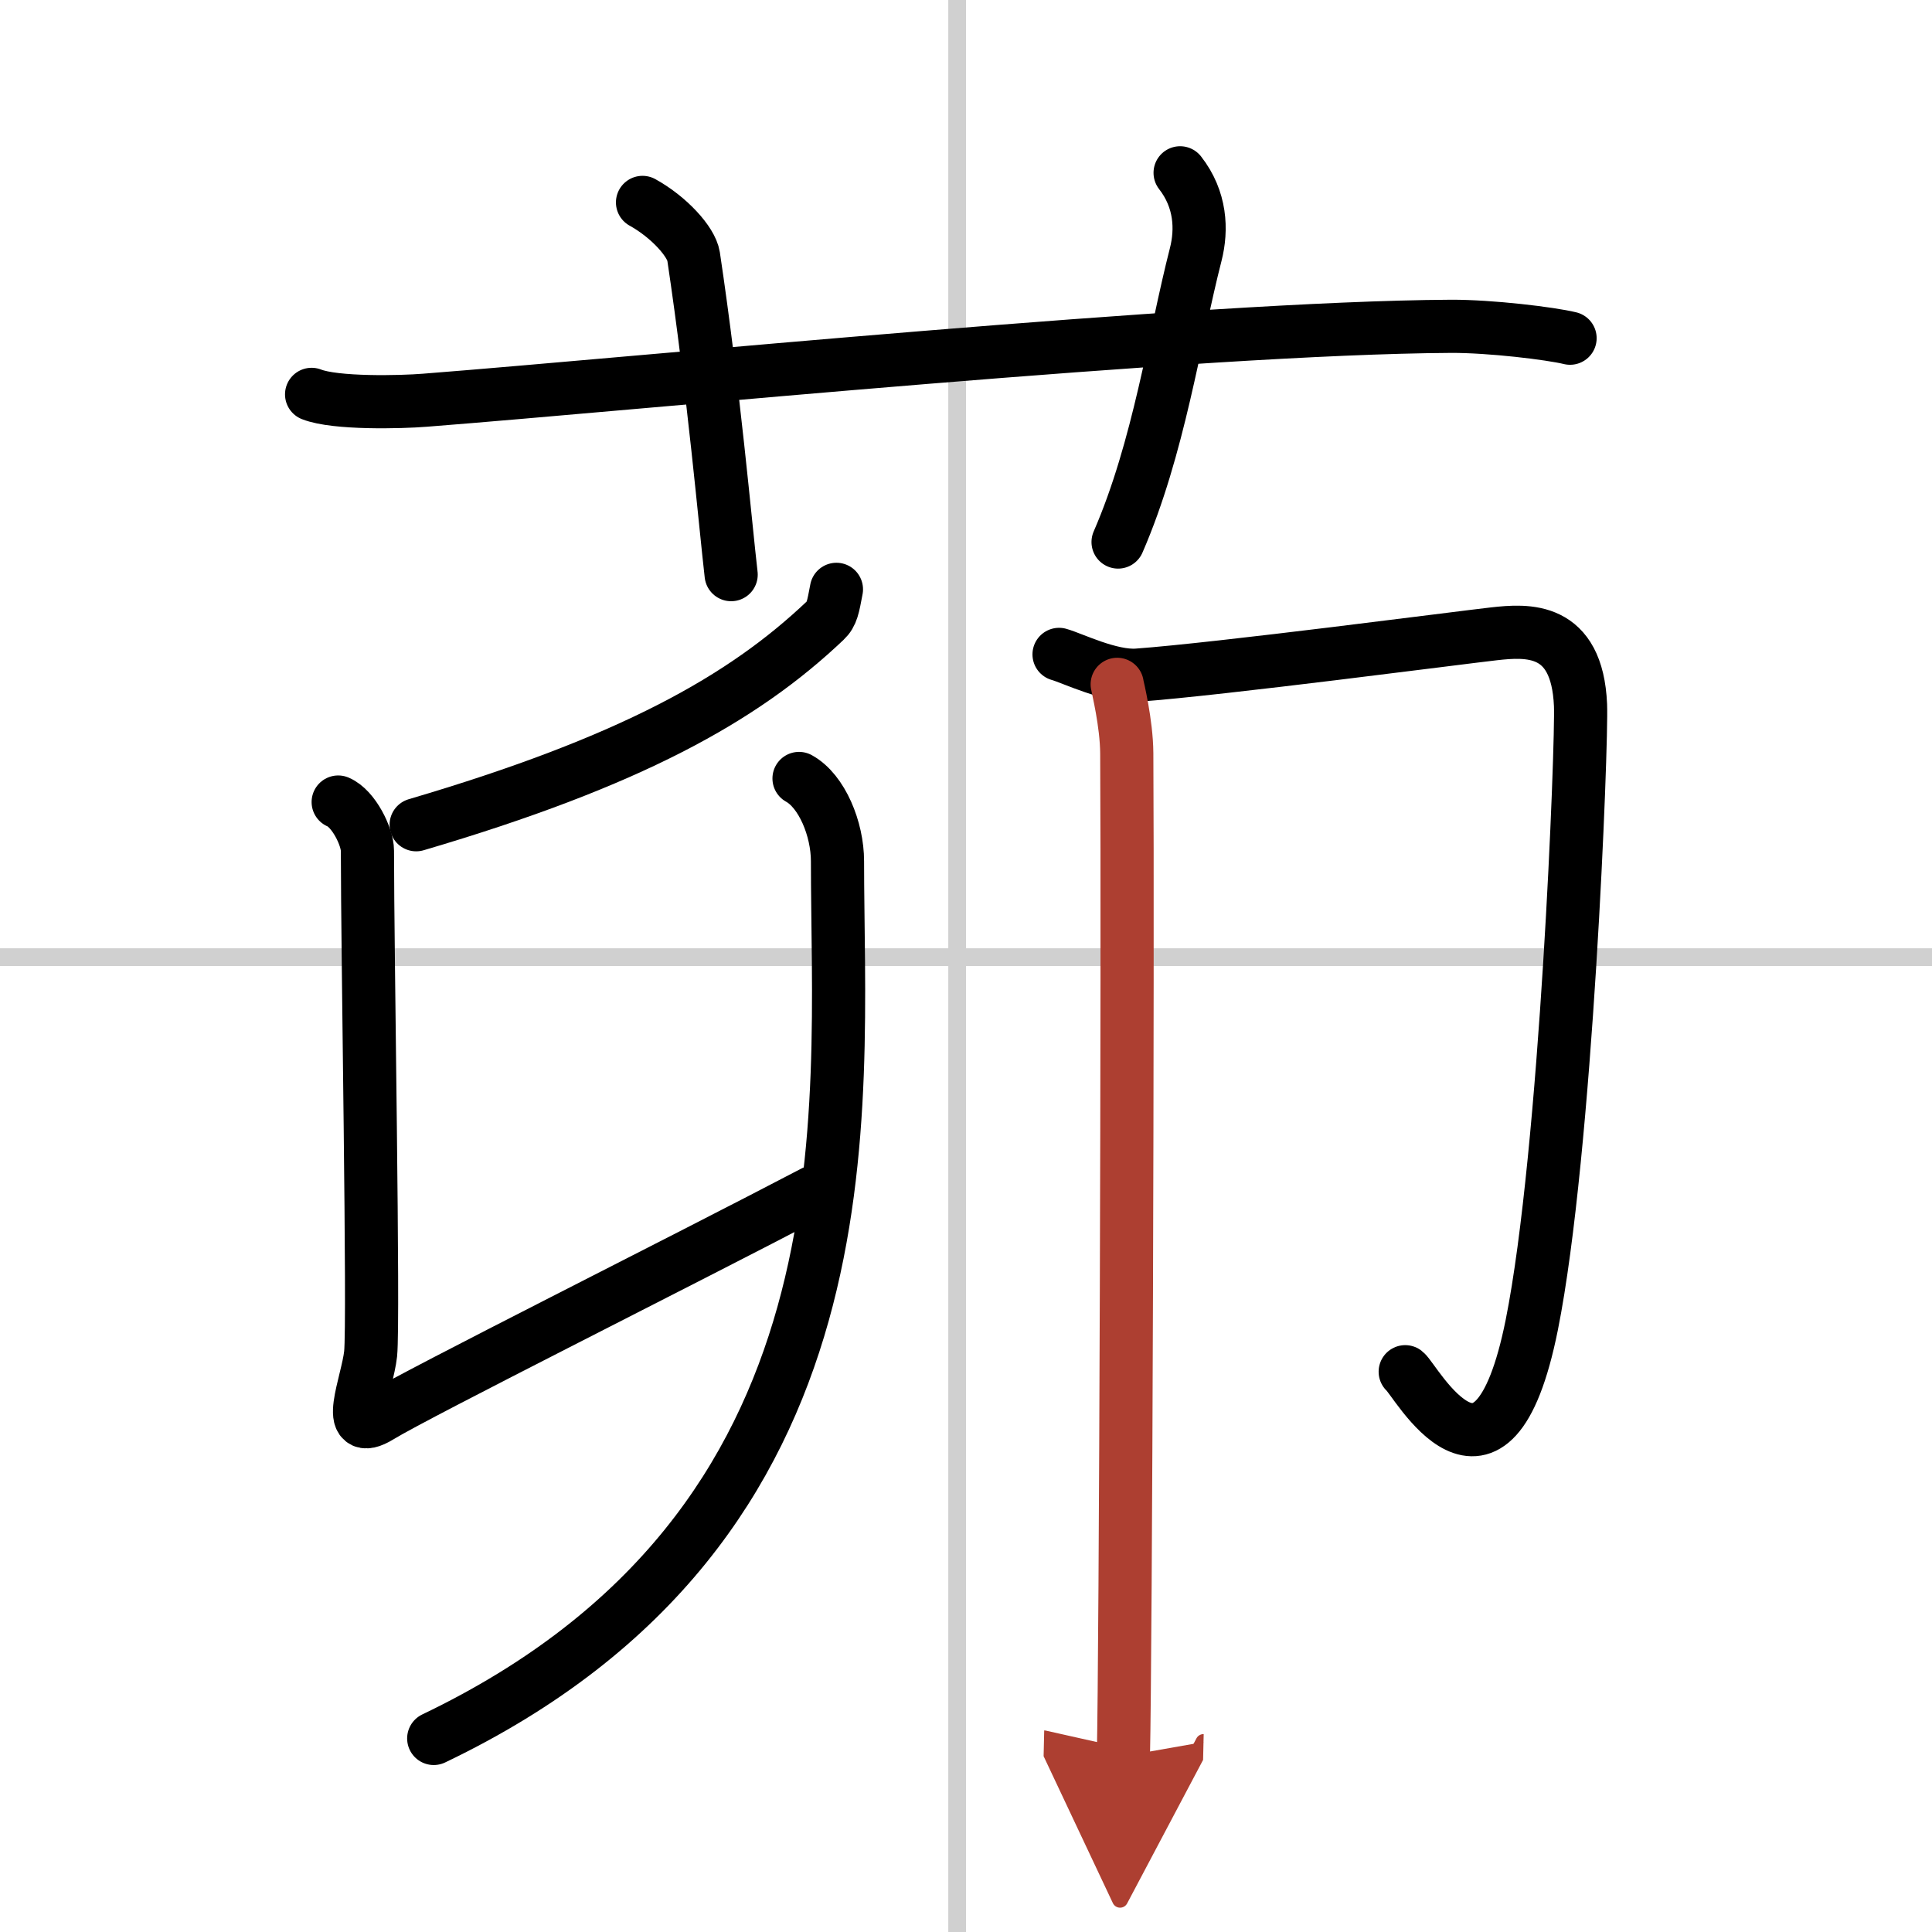
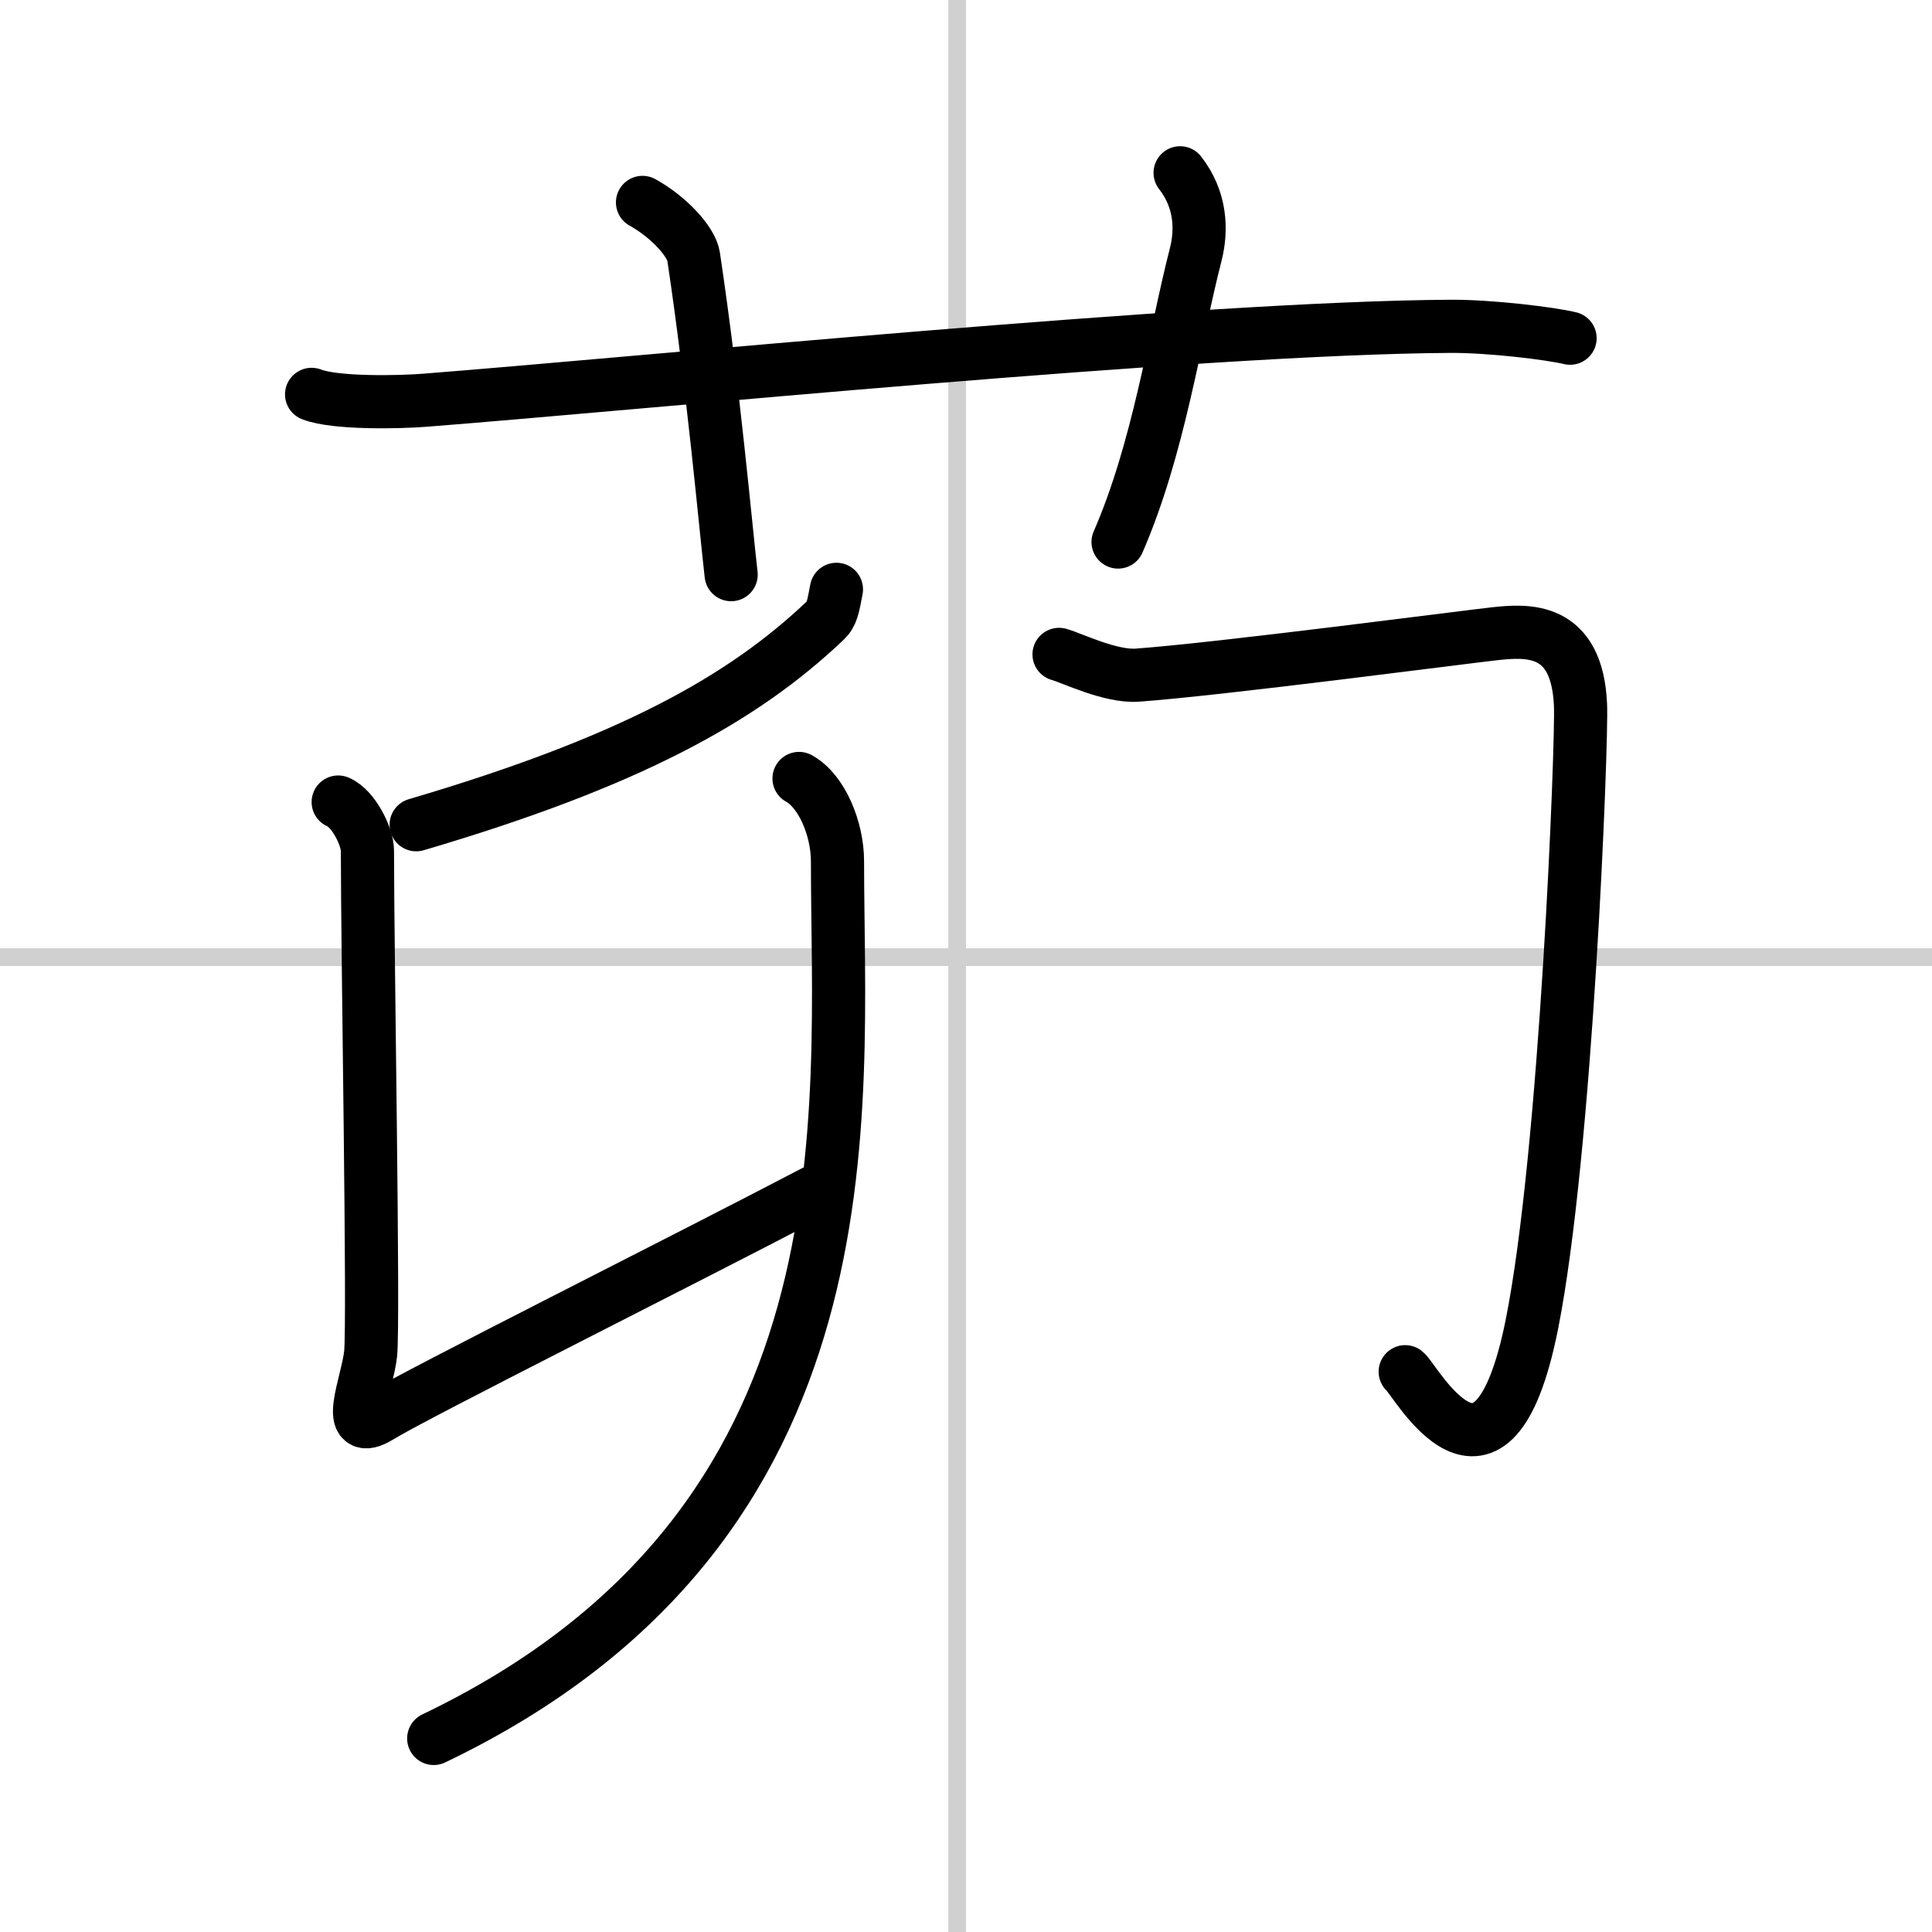
<svg xmlns="http://www.w3.org/2000/svg" width="400" height="400" viewBox="0 0 109 109">
  <defs>
    <marker id="a" markerWidth="4" orient="auto" refX="1" refY="5" viewBox="0 0 10 10">
      <polyline points="0 0 10 5 0 10 1 5" fill="#ad3f31" stroke="#ad3f31" />
    </marker>
  </defs>
  <g fill="none" stroke="#000" stroke-linecap="round" stroke-linejoin="round" stroke-width="3">
    <rect width="100%" height="100%" fill="#fff" stroke="#fff" />
    <line x1="54" x2="54" y2="109" stroke="#d0d0d0" stroke-width="1" />
    <line x2="109" y1="54" y2="54" stroke="#d0d0d0" stroke-width="1" />
    <path d="m17.58 22.25c1.34 0.53 5.04 0.44 6.39 0.33 12.33-0.96 43.67-4.09 57.88-4.17 2.24-0.01 5.62 0.4 6.73 0.67" />
    <path d="m36.25 11.42c1.5 0.83 2.75 2.22 2.88 3.04 1.14 7.61 1.8 15.2 2.12 17.96" />
    <path d="m66.58 9.75c1.17 1.5 1.24 3.2 0.88 4.61-1.21 4.72-2.07 10.91-4.38 16.22" />
    <path d="m47.19 33.25c-0.19 1-0.25 1.4-0.63 1.76-4.64 4.41-10.99 7.96-23.08 11.52" />
    <path d="m19.08 45.25c0.88 0.37 1.65 1.97 1.65 2.74 0 5.76 0.37 26.54 0.18 28.39-0.18 1.67-1.59 4.83 0.53 3.53s17.17-8.83 24.48-12.66" />
    <path d="m45.08 43.92c1.29 0.71 2.17 2.85 2.17 4.67 0 14.18 2.41 37.43-22.78 49.49" />
    <path d="m59.75 36.92c0.75 0.21 2.9 1.28 4.42 1.17 4.58-0.33 18.23-2.12 20.11-2.33s4.7-0.42 4.89 4.02c0.09 2.12-0.8 25.25-2.75 34.97-2.26 11.25-6.58 3.06-7.14 2.64" />
-     <path d="m63.03 38.61c0.02 0.14 0.53 2.18 0.54 3.89 0.07 11.17-0.06 50.96-0.19 56.58" marker-end="url(#a)" stroke="#ad3f31" />
  </g>
</svg>